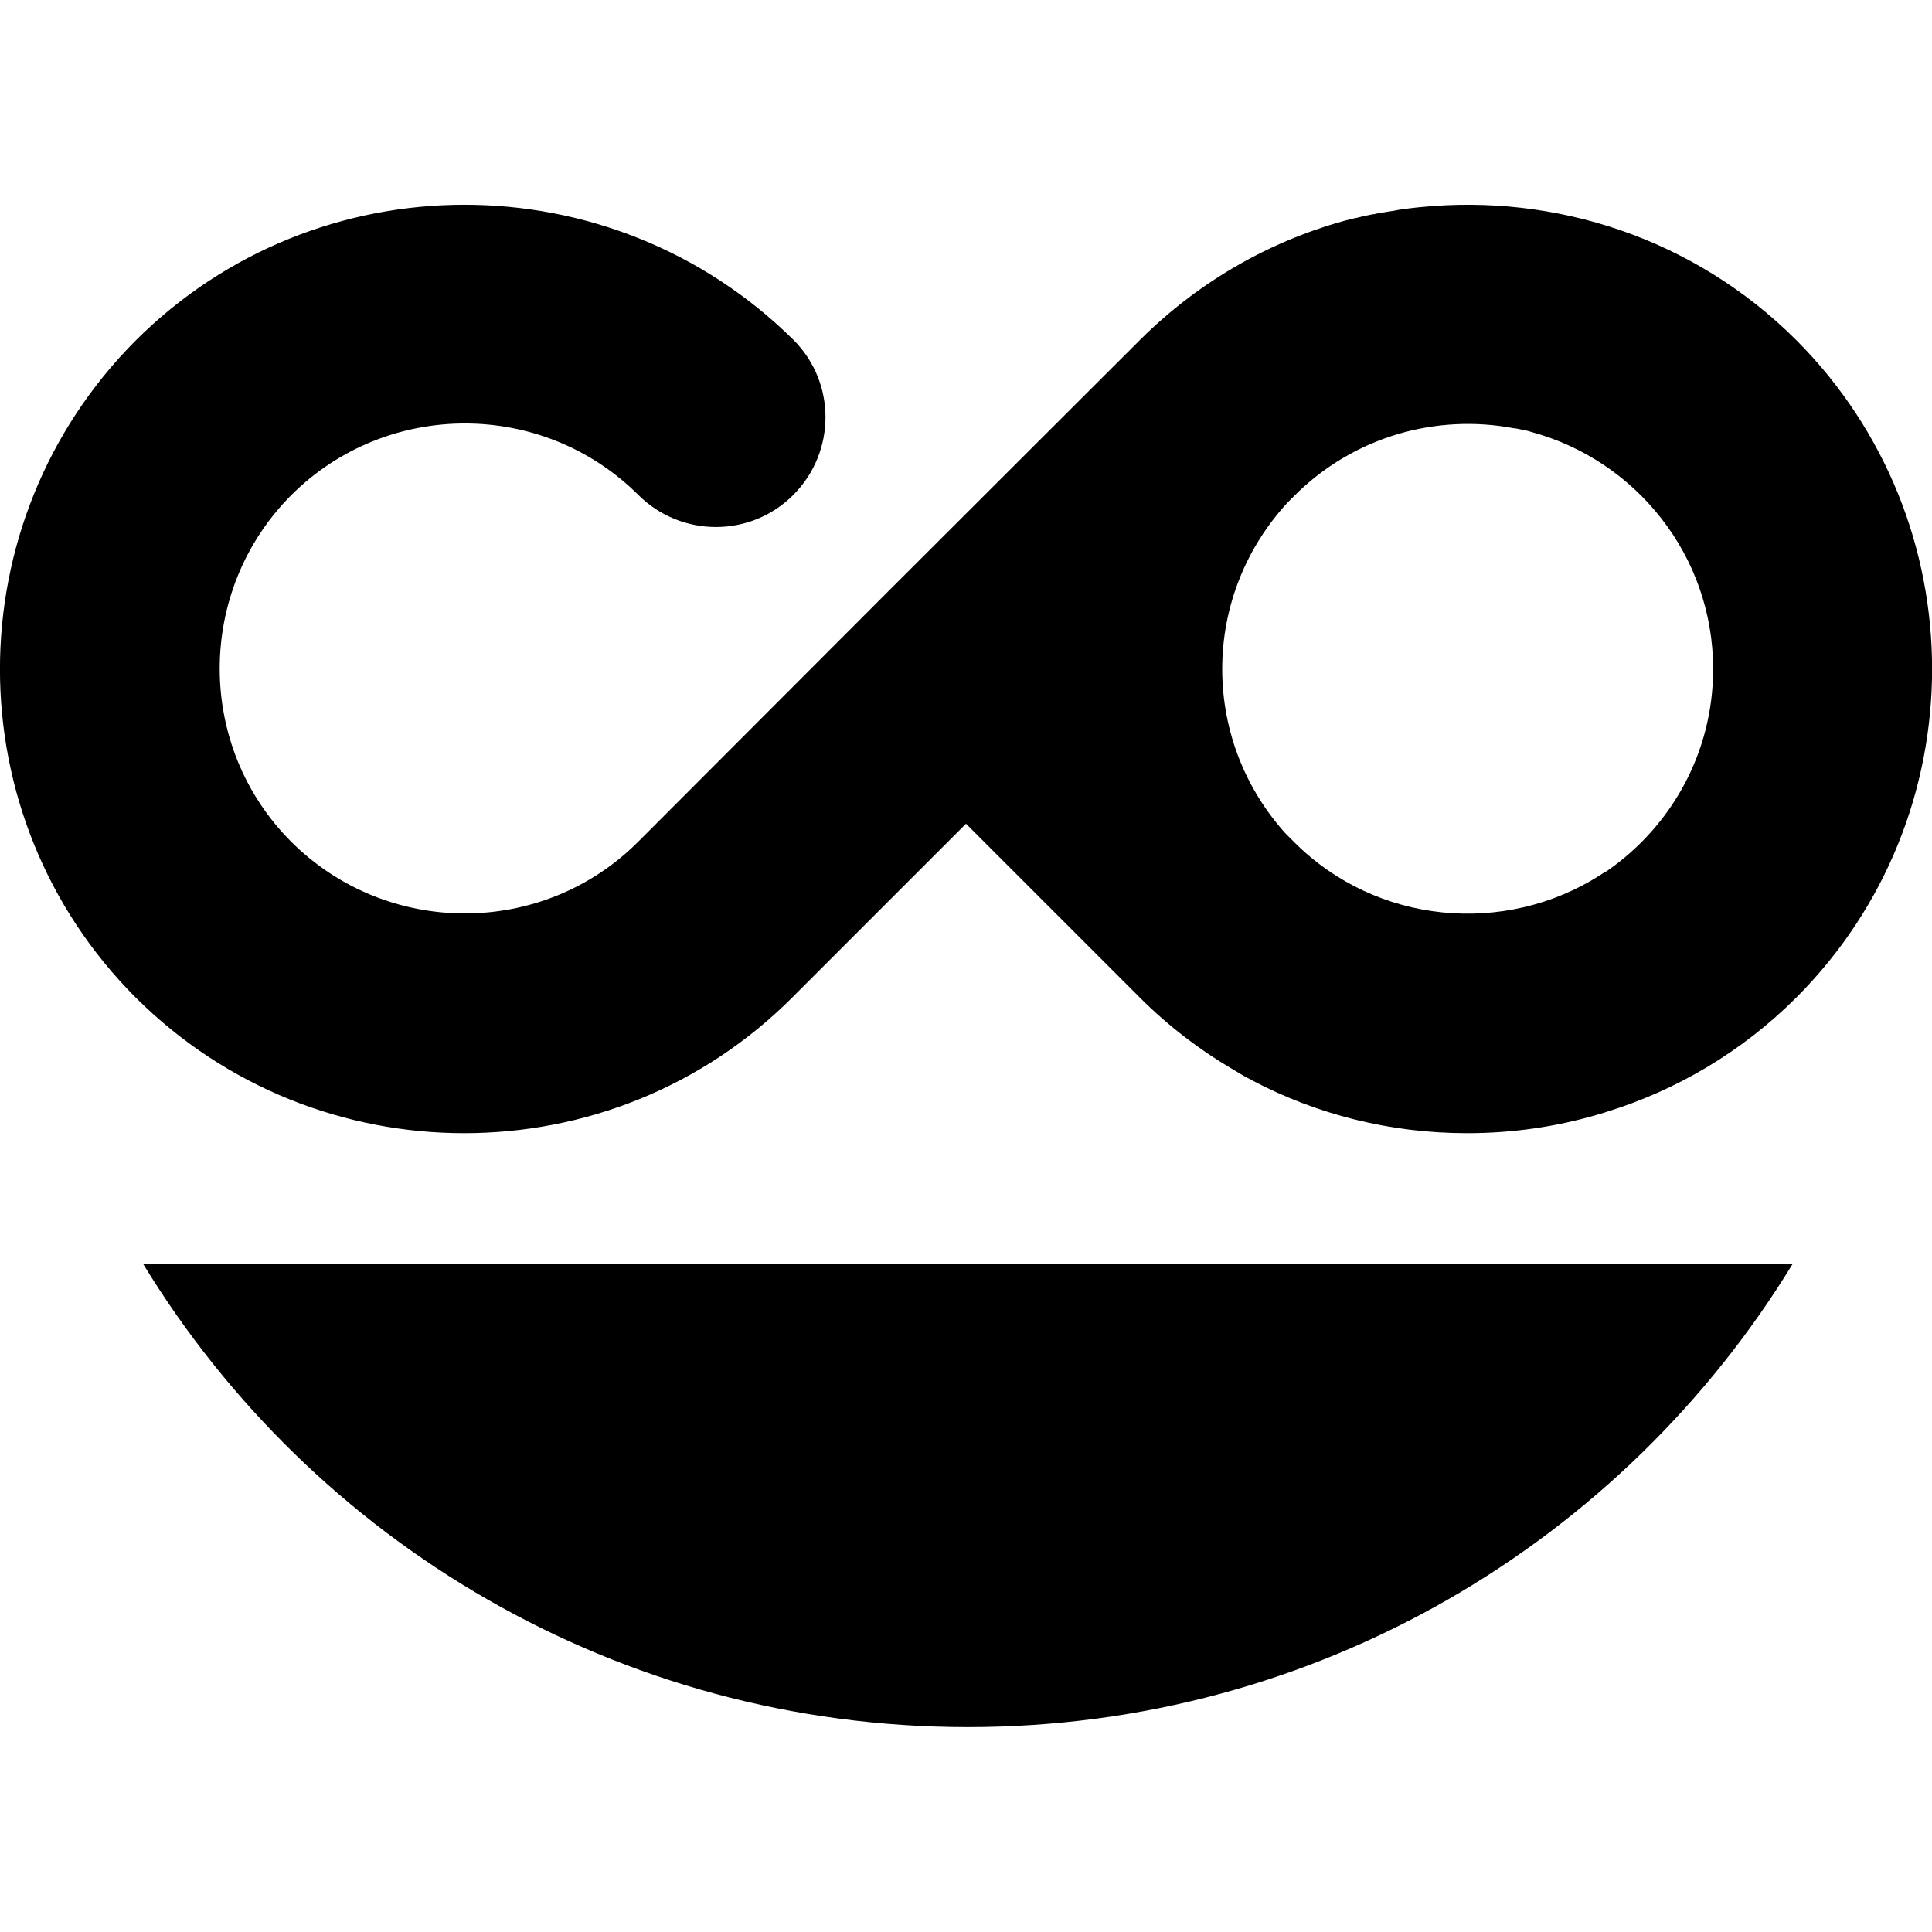
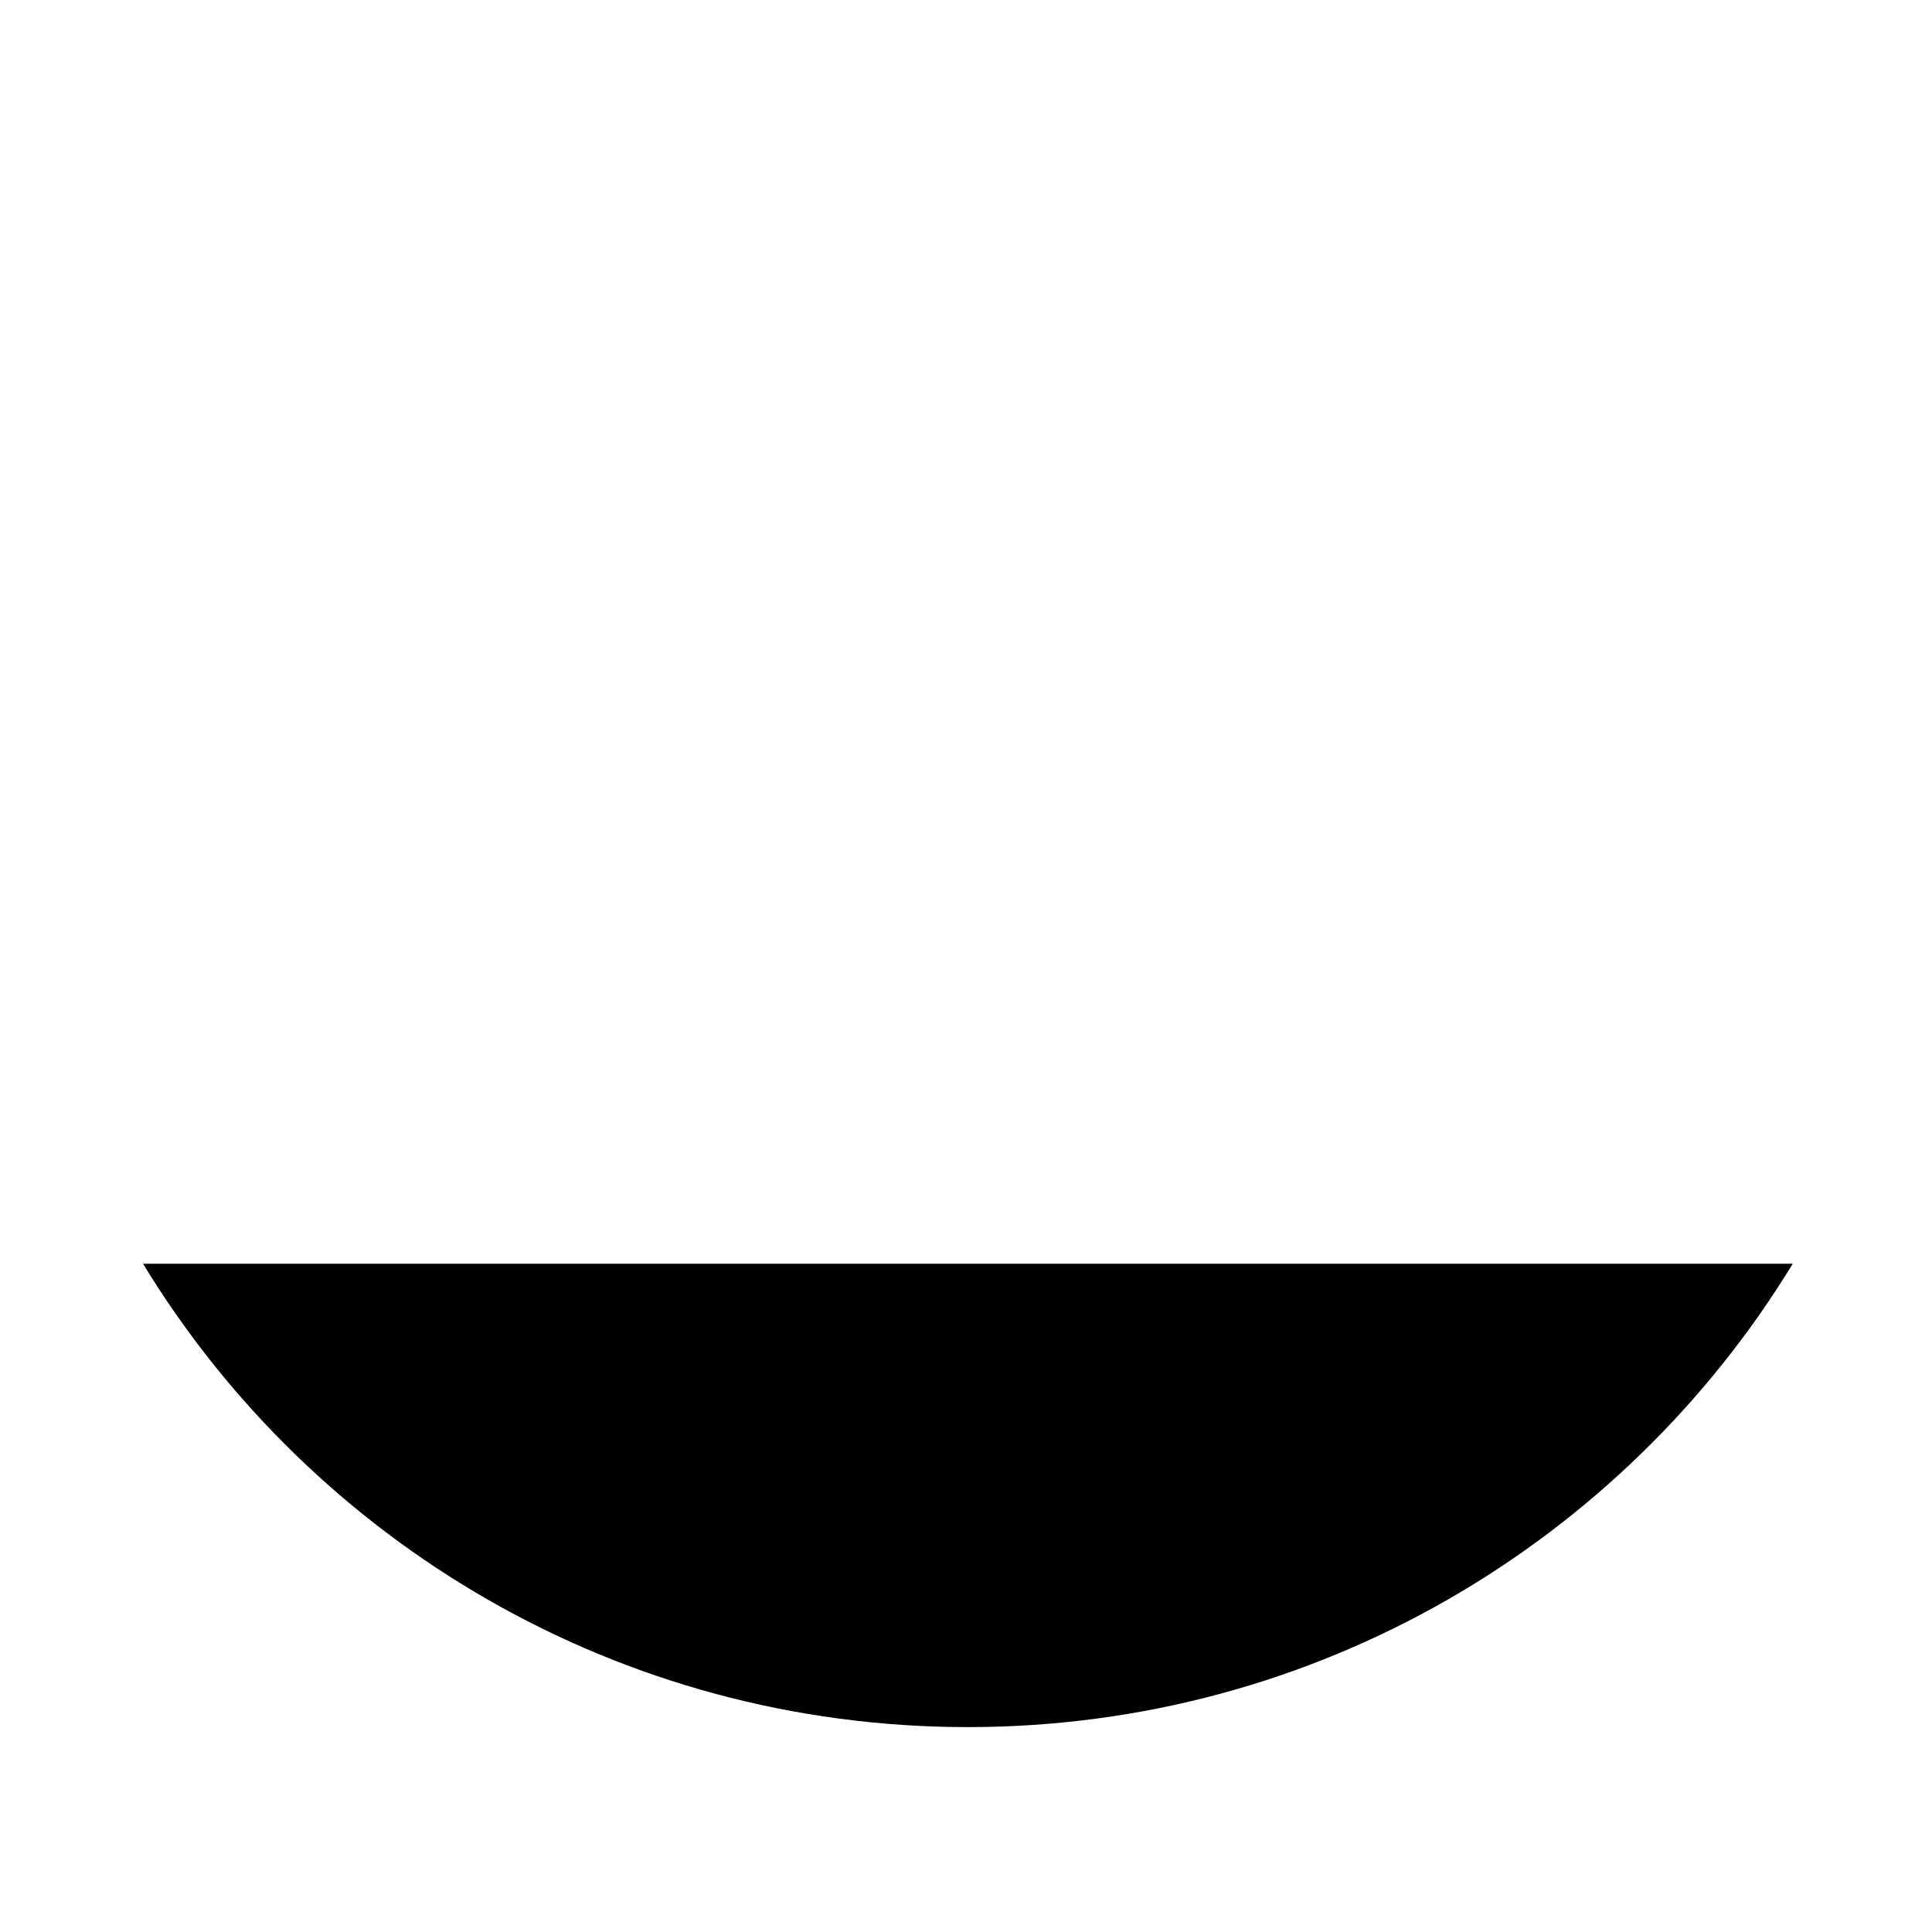
<svg xmlns="http://www.w3.org/2000/svg" xmlns:ns1="http://www.inkscape.org/namespaces/inkscape" xmlns:ns2="http://sodipodi.sourceforge.net/DTD/sodipodi-0.dtd" version="1.1" id="svg2" ns1:export-filename="/Users/corinnaschwozer/inkscape/coicon_rune.png" ns1:export-xdpi="139" ns1:export-ydpi="139" ns1:version="0.91 r13725" ns2:docname="coicon_rune.svg" x="0px" y="0px" viewBox="0 0 512 512" style="enable-background:new 0 0 512 512;" xml:space="preserve">
  <path d="M37.9,334.9c44.9,73.7,126,122.8,218.6,122.8s173.7-49.2,218.6-122.8L37.9,334.9L37.9,334.9z" />
-   <path d="M425.6,294.7c18.5-5.7,35.9-15.8,50.5-30.4c47.9-48,47.9-126,0-174.1C448.9,63,412,51.3,376.4,54.9c0,0-0.1,0-0.1,0  c-0.9,0.1-1.8,0.2-2.7,0.3c-0.2,0-0.5,0.1-0.7,0.1c-0.7,0.1-1.5,0.2-2.2,0.3c-0.3,0.1-0.7,0.1-1,0.2c-0.6,0.1-1.3,0.2-1.9,0.3  c-0.4,0.1-0.8,0.1-1.2,0.2c-0.6,0.1-1.2,0.2-1.8,0.3c-0.4,0.1-0.7,0.2-1.1,0.2c-0.6,0.1-1.3,0.3-1.9,0.4c-0.3,0.1-0.6,0.1-0.9,0.2  c-0.8,0.2-1.5,0.4-2.2,0.5c-0.2,0-0.3,0.1-0.5,0.1c-20.5,5.3-39.9,16-56,32l-66.7,66.6l-66.4,66.5c-25.3,25.3-66.5,25.3-91.9,0  c-25.3-25.3-25.3-66.5,0-91.9c25.4-25.3,66.6-25.3,92,0c11.4,11.3,29.8,11.3,41.1-0.1c11.3-11.4,11.3-29.8-0.1-41.1  C161.9,42.3,83.9,42.3,35.9,90.3C-12,138.4-12,216.4,36,264.4c24,23.9,55.5,35.9,87,35.9c31.6,0,63.1-12,87.1-36.1l45.9-45.9l46,46  c7.8,7.8,16.3,14.2,25.4,19.5c0.3,0.2,0.6,0.3,0.8,0.5c0.5,0.3,0.9,0.5,1.4,0.8c0.6,0.4,1.3,0.7,1.9,1c0.1,0.1,0.2,0.1,0.3,0.2  c17.1,9,36.5,14,57,14c12,0,23.6-1.7,34.5-4.9c0.6-0.2,1.1-0.3,1.7-0.5C425.3,294.8,425.4,294.8,425.6,294.7z M425,231.3  c-0.3,0.2-0.6,0.4-0.9,0.6c-25.2,16.1-59.2,13.2-81.1-8.7l-2.3-2.3c-10.4-11.5-16.8-26.8-16.8-43.6c0-17,6.6-32.5,17.3-44.1l1.8-1.8  c15.8-15.8,37.8-21.8,58.2-17.9c0.1,0,0.2,0,0.3,0c0.7,0.1,1.3,0.3,2,0.4c0.5,0.1,0.9,0.2,1.4,0.3c0.3,0.1,0.7,0.2,1,0.3  c27.6,7.5,48.1,32.7,48.1,62.8c0,22.2-11.1,41.7-28.1,53.5C425.6,231,425.3,231.1,425,231.3z" />
</svg>